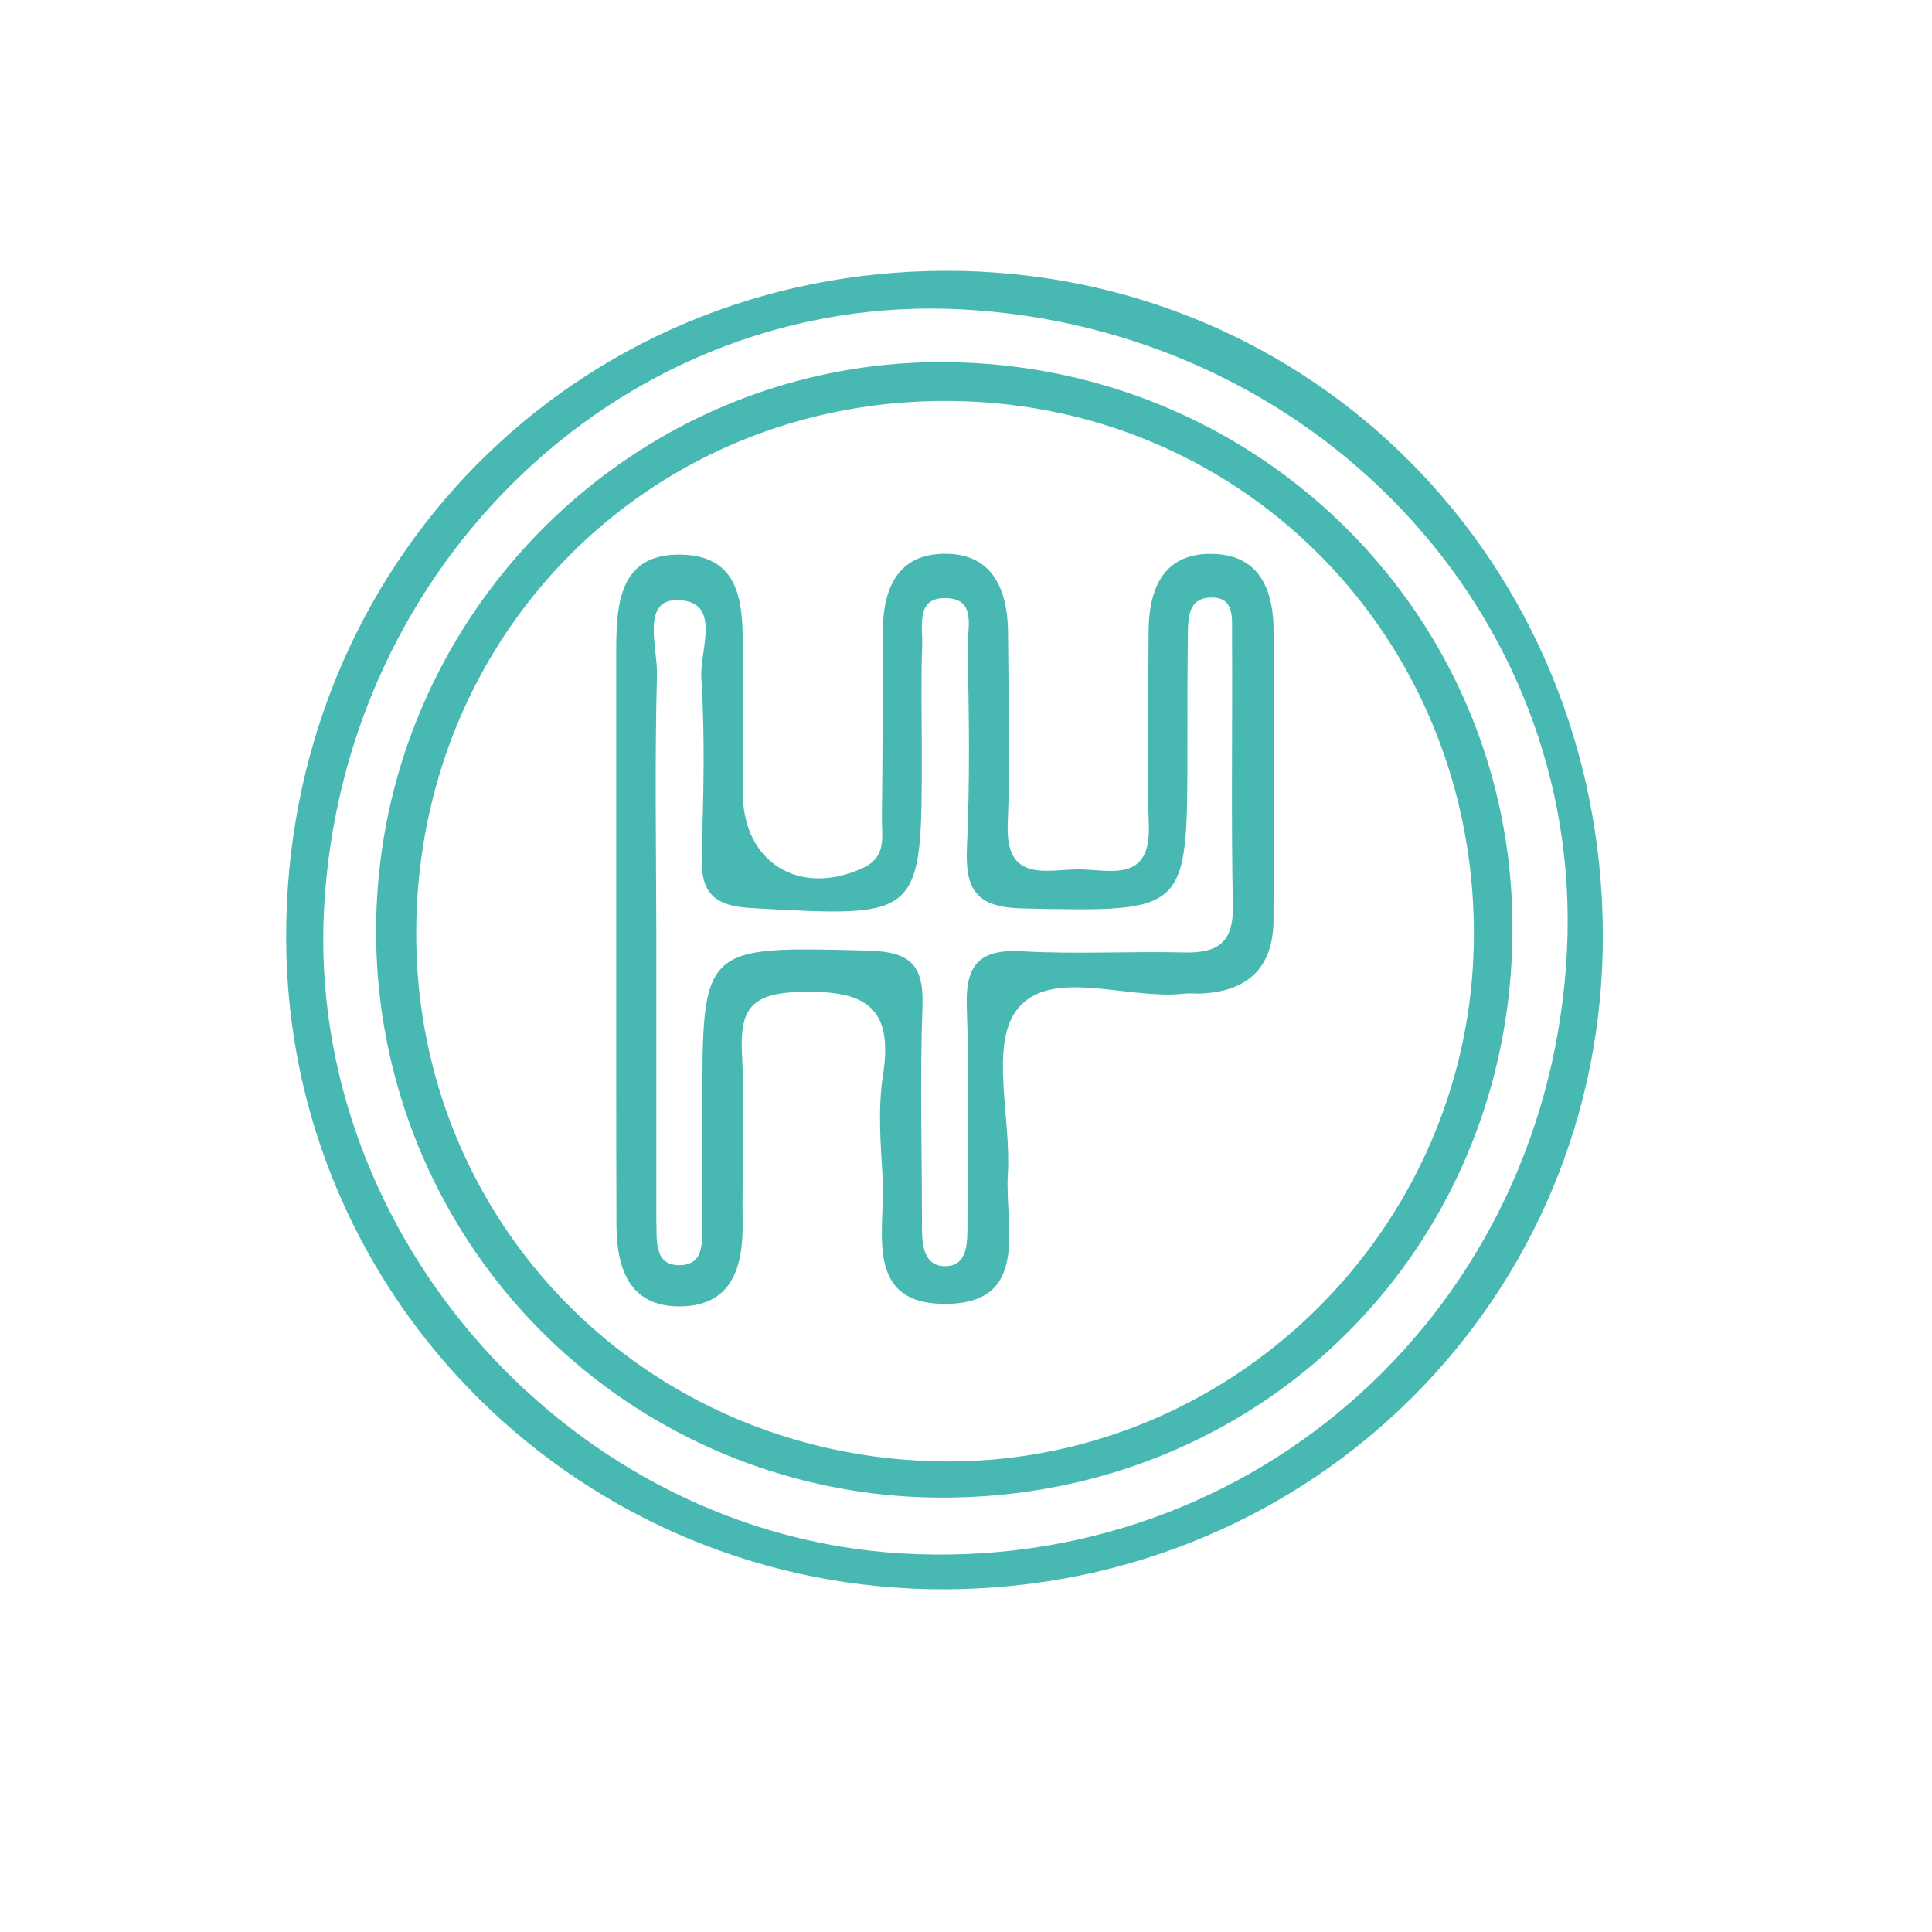
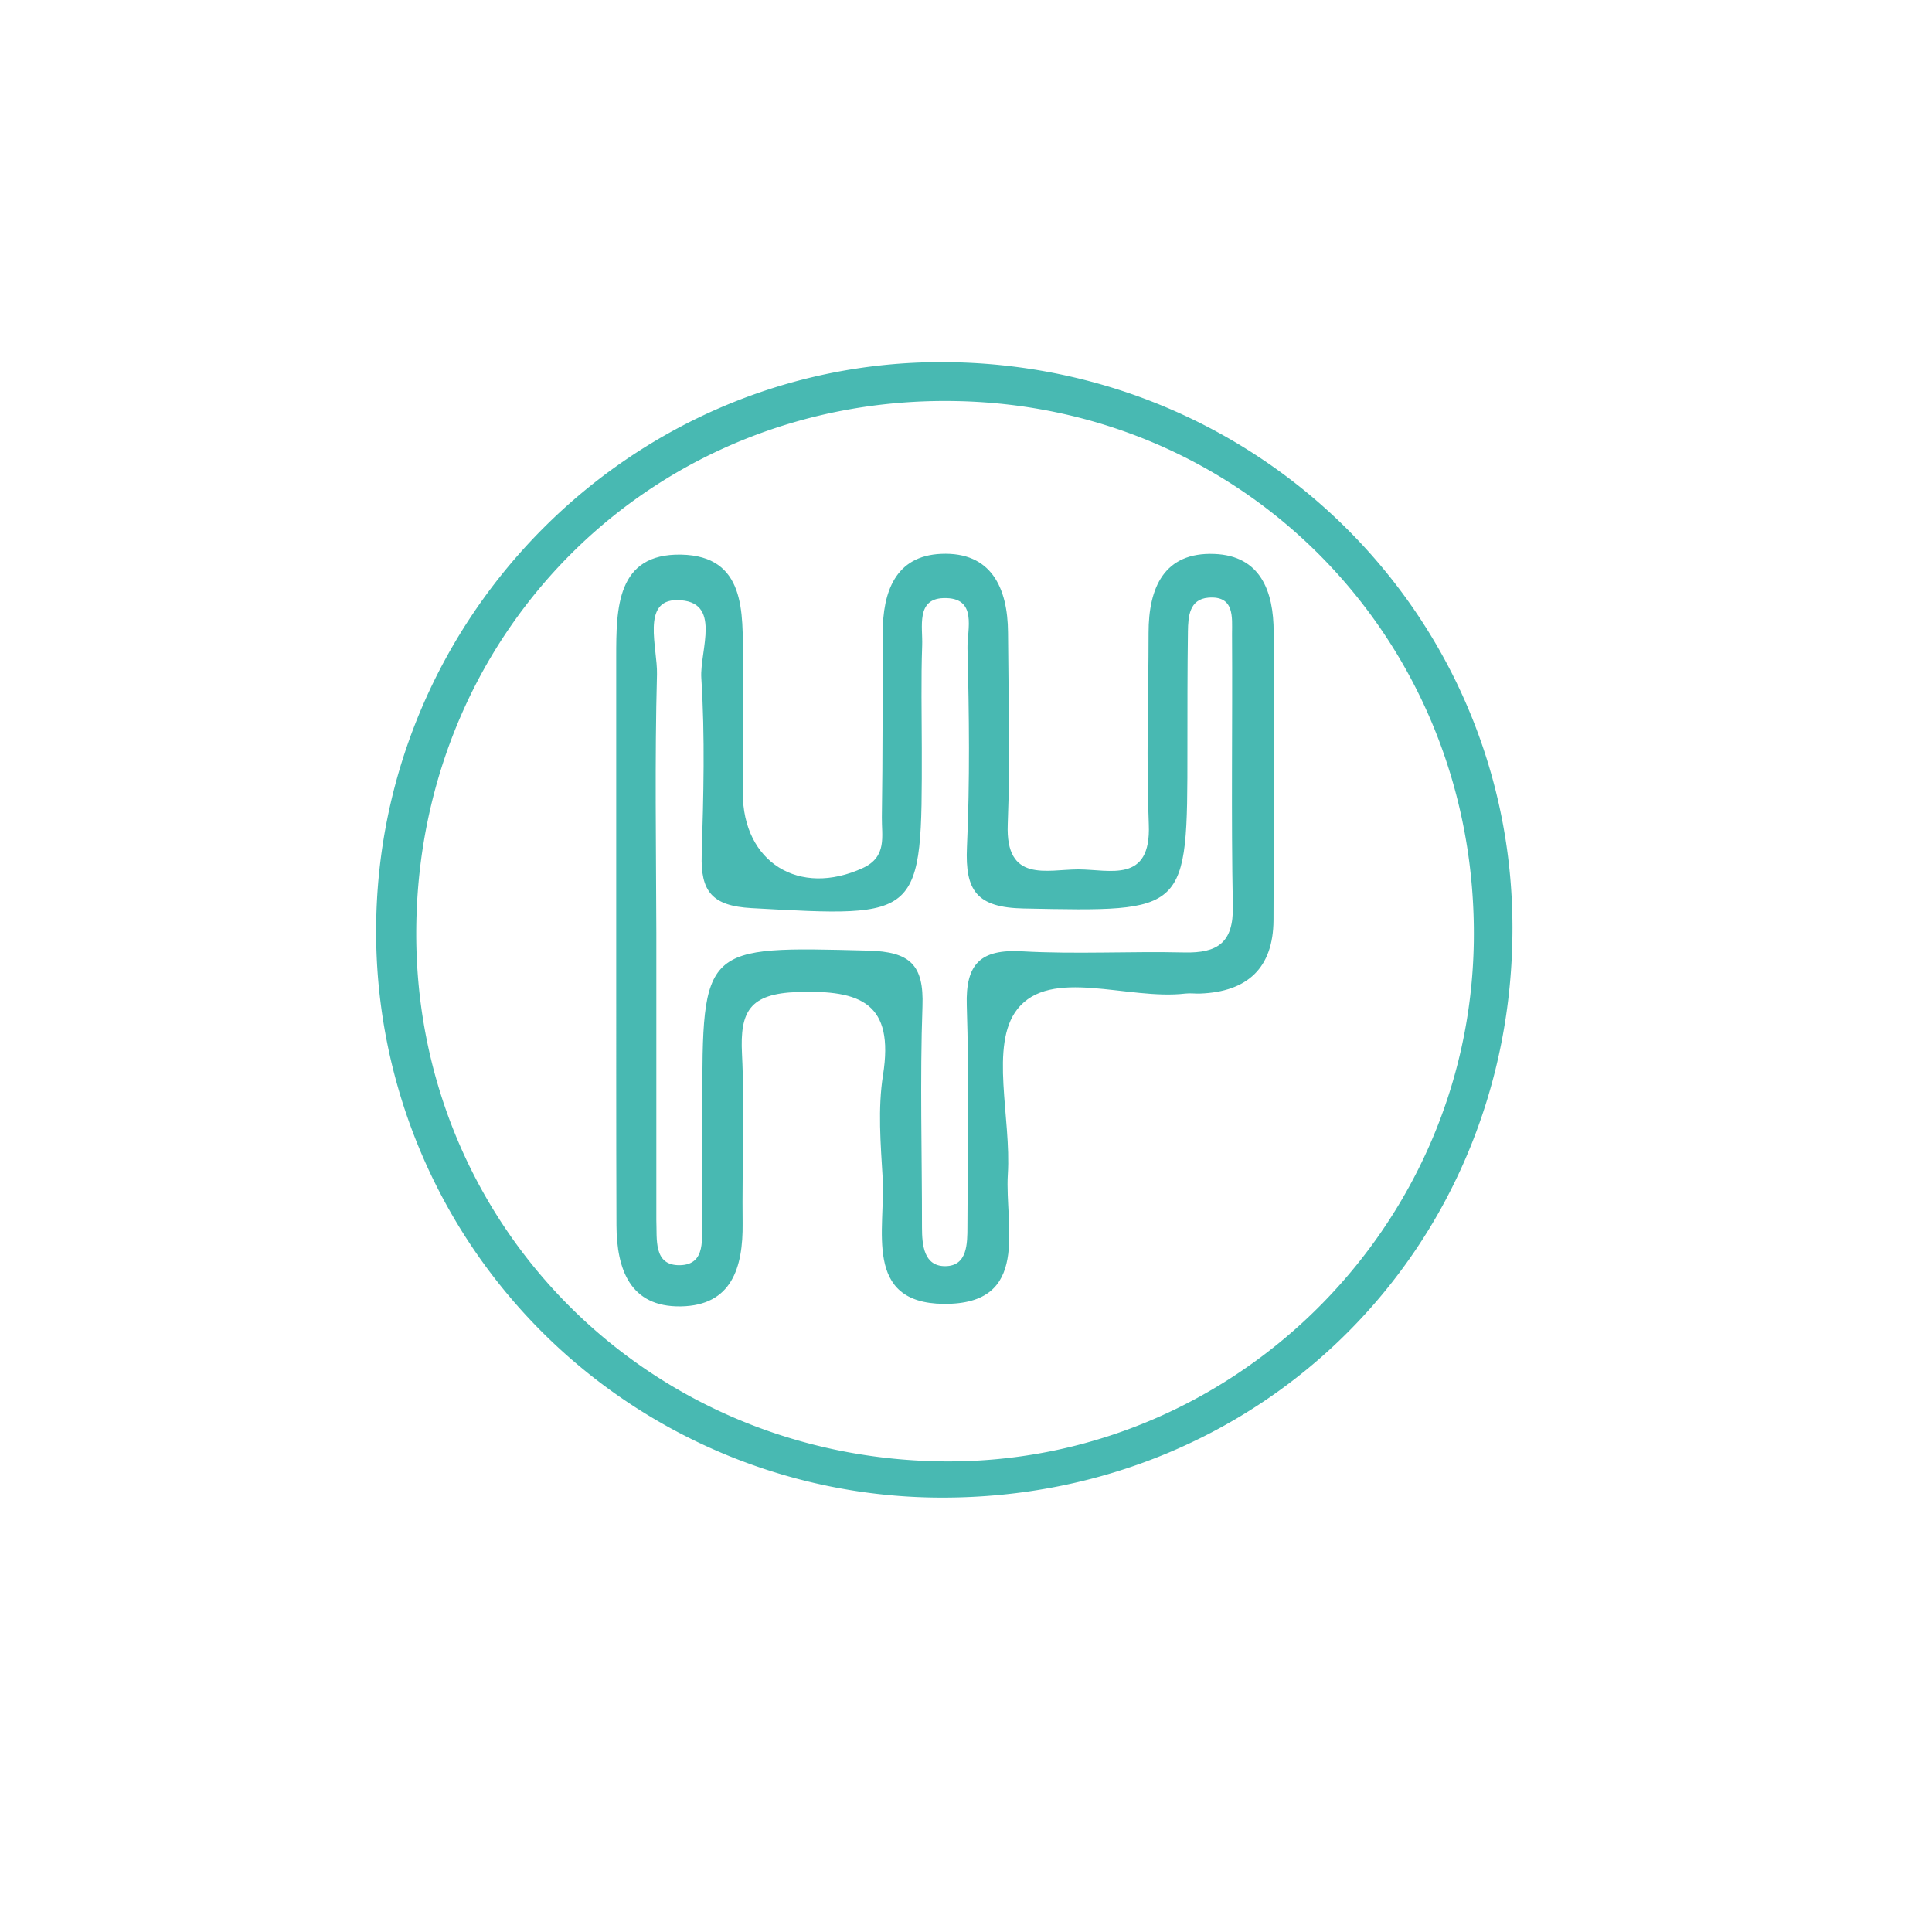
<svg xmlns="http://www.w3.org/2000/svg" id="Layer_1" data-name="Layer 1" viewBox="0 0 600 600">
  <defs>
    <style>.cls-1{fill:#48b9b2;}</style>
  </defs>
-   <path class="cls-1" d="M497.78,289.84c.51,112.68-89.73,203-203.57,203.73-113,.73-205-89.73-205.34-202-.4-116,89.64-207.27,204.77-207.46C407.32,83.9,497.24,174.53,497.78,289.84Zm-397.14-7.61C95.25,384.36,177.89,476.5,280.23,482.44,390,488.82,481.36,405.79,486.65,294.88c5-104.58-78.71-193.06-188.07-198.8C195,90.63,106.36,174,100.64,282.23Z" />
  <path class="cls-1" d="M292.71,465.09a175.75,175.75,0,0,1-175.9-176.24c.22-97.33,79.49-176.73,176.11-176.39,98,.35,176.69,78.48,176.79,175.56C469.82,387.33,392.08,465.1,292.71,465.09ZM129.28,287.84c-1.12,91.37,70.88,164.71,163,166,89.64,1.21,164.1-71.42,165.42-161.35,1.36-92.15-69.58-166.22-160.82-167.93C204.23,122.77,130.42,194.71,129.28,287.84Z" />
  <path class="cls-1" d="M191.37,288.85c0-28.27,0-56.54,0-84.81,0-15.07.06-32.18,20.15-31.8s19.19,17.9,19.16,32.7q0,20.63,0,41.25c0,21.67,17.55,32.46,37.3,23.37,7.62-3.51,5.8-10,5.89-15.72.29-19.1.2-38.2.27-57.3,0-12.68,3.91-23.94,18.17-24.54,15.51-.66,20.65,10.52,20.74,24.41.12,19.87.7,39.76-.09,59.59-.73,18.3,12.19,14,21.92,14s22.63,4.47,21.89-13.92c-.81-19.83-.07-39.72-.07-59.59,0-13.93,4.78-25.09,20.45-24.46,14.26.56,18.41,11.5,18.4,24.33,0,29.8.09,59.6-.05,89.39-.08,14.9-8.14,22.26-22.79,22.81-1.52.05-3.07-.17-4.58,0-17.92,2.12-41.88-8.37-52.24,4.92-8.63,11.07-1.78,33.77-2.9,51.24-1,16.12,7.34,40.47-19.93,40.21-25.14-.24-18-23.36-18.94-39.06-.63-10.66-1.54-21.6.11-32,3.52-22.33-6.8-26.47-26.57-25.79-14.93.51-17.87,6.07-17.23,19.13.86,17.53,0,35.14.2,52.71.15,13.68-3.35,25.53-19.18,25.79s-19.93-11.58-20-25.17C191.33,350,191.39,319.41,191.37,288.85Zm12.46.71v87c0,.76,0,1.53,0,2.29.25,5.94-1,14.23,7.33,14.07s6.7-8.68,6.83-14.47c.26-11.44.12-22.89.12-34.34,0-50.65,0-50.21,51.55-48.89,13,.34,17.28,4.42,16.82,17.27-.81,22.87-.13,45.78-.15,68.68,0,5.63.65,12.09,7.23,12.05,6.89-.05,6.87-7,6.88-12.32.06-22.89.53-45.8-.2-68.67-.41-12.93,4.27-17.53,17.21-16.79,16.73.94,33.57-.05,50.35.35,10.28.24,15.29-3,15.07-14.33-.55-28.22-.08-56.47-.25-84.7,0-5,.84-11.84-7.38-11.15-5.88.5-6.25,5.85-6.32,10.44-.17,12.21-.15,24.42-.16,36.63,0,51.05,0,50.46-50.82,49.46-14.65-.28-18.25-5.57-17.65-19,.93-20.56.69-41.2.17-61.79-.14-5.85,3.33-16-7.54-15.6-8.45.28-6.33,9-6.53,14.62-.38,10.67-.13,21.37-.12,32.05.06,53,.08,52.53-52.89,49.6-12.29-.68-15.81-5.22-15.46-16.54.56-18.3,1.05-36.68-.12-54.91-.55-8.56,6.64-24.09-7.51-24.2-11.21-.09-6.05,14.87-6.26,23.05C203.32,236.13,203.76,262.85,203.83,289.56Z" />
</svg>